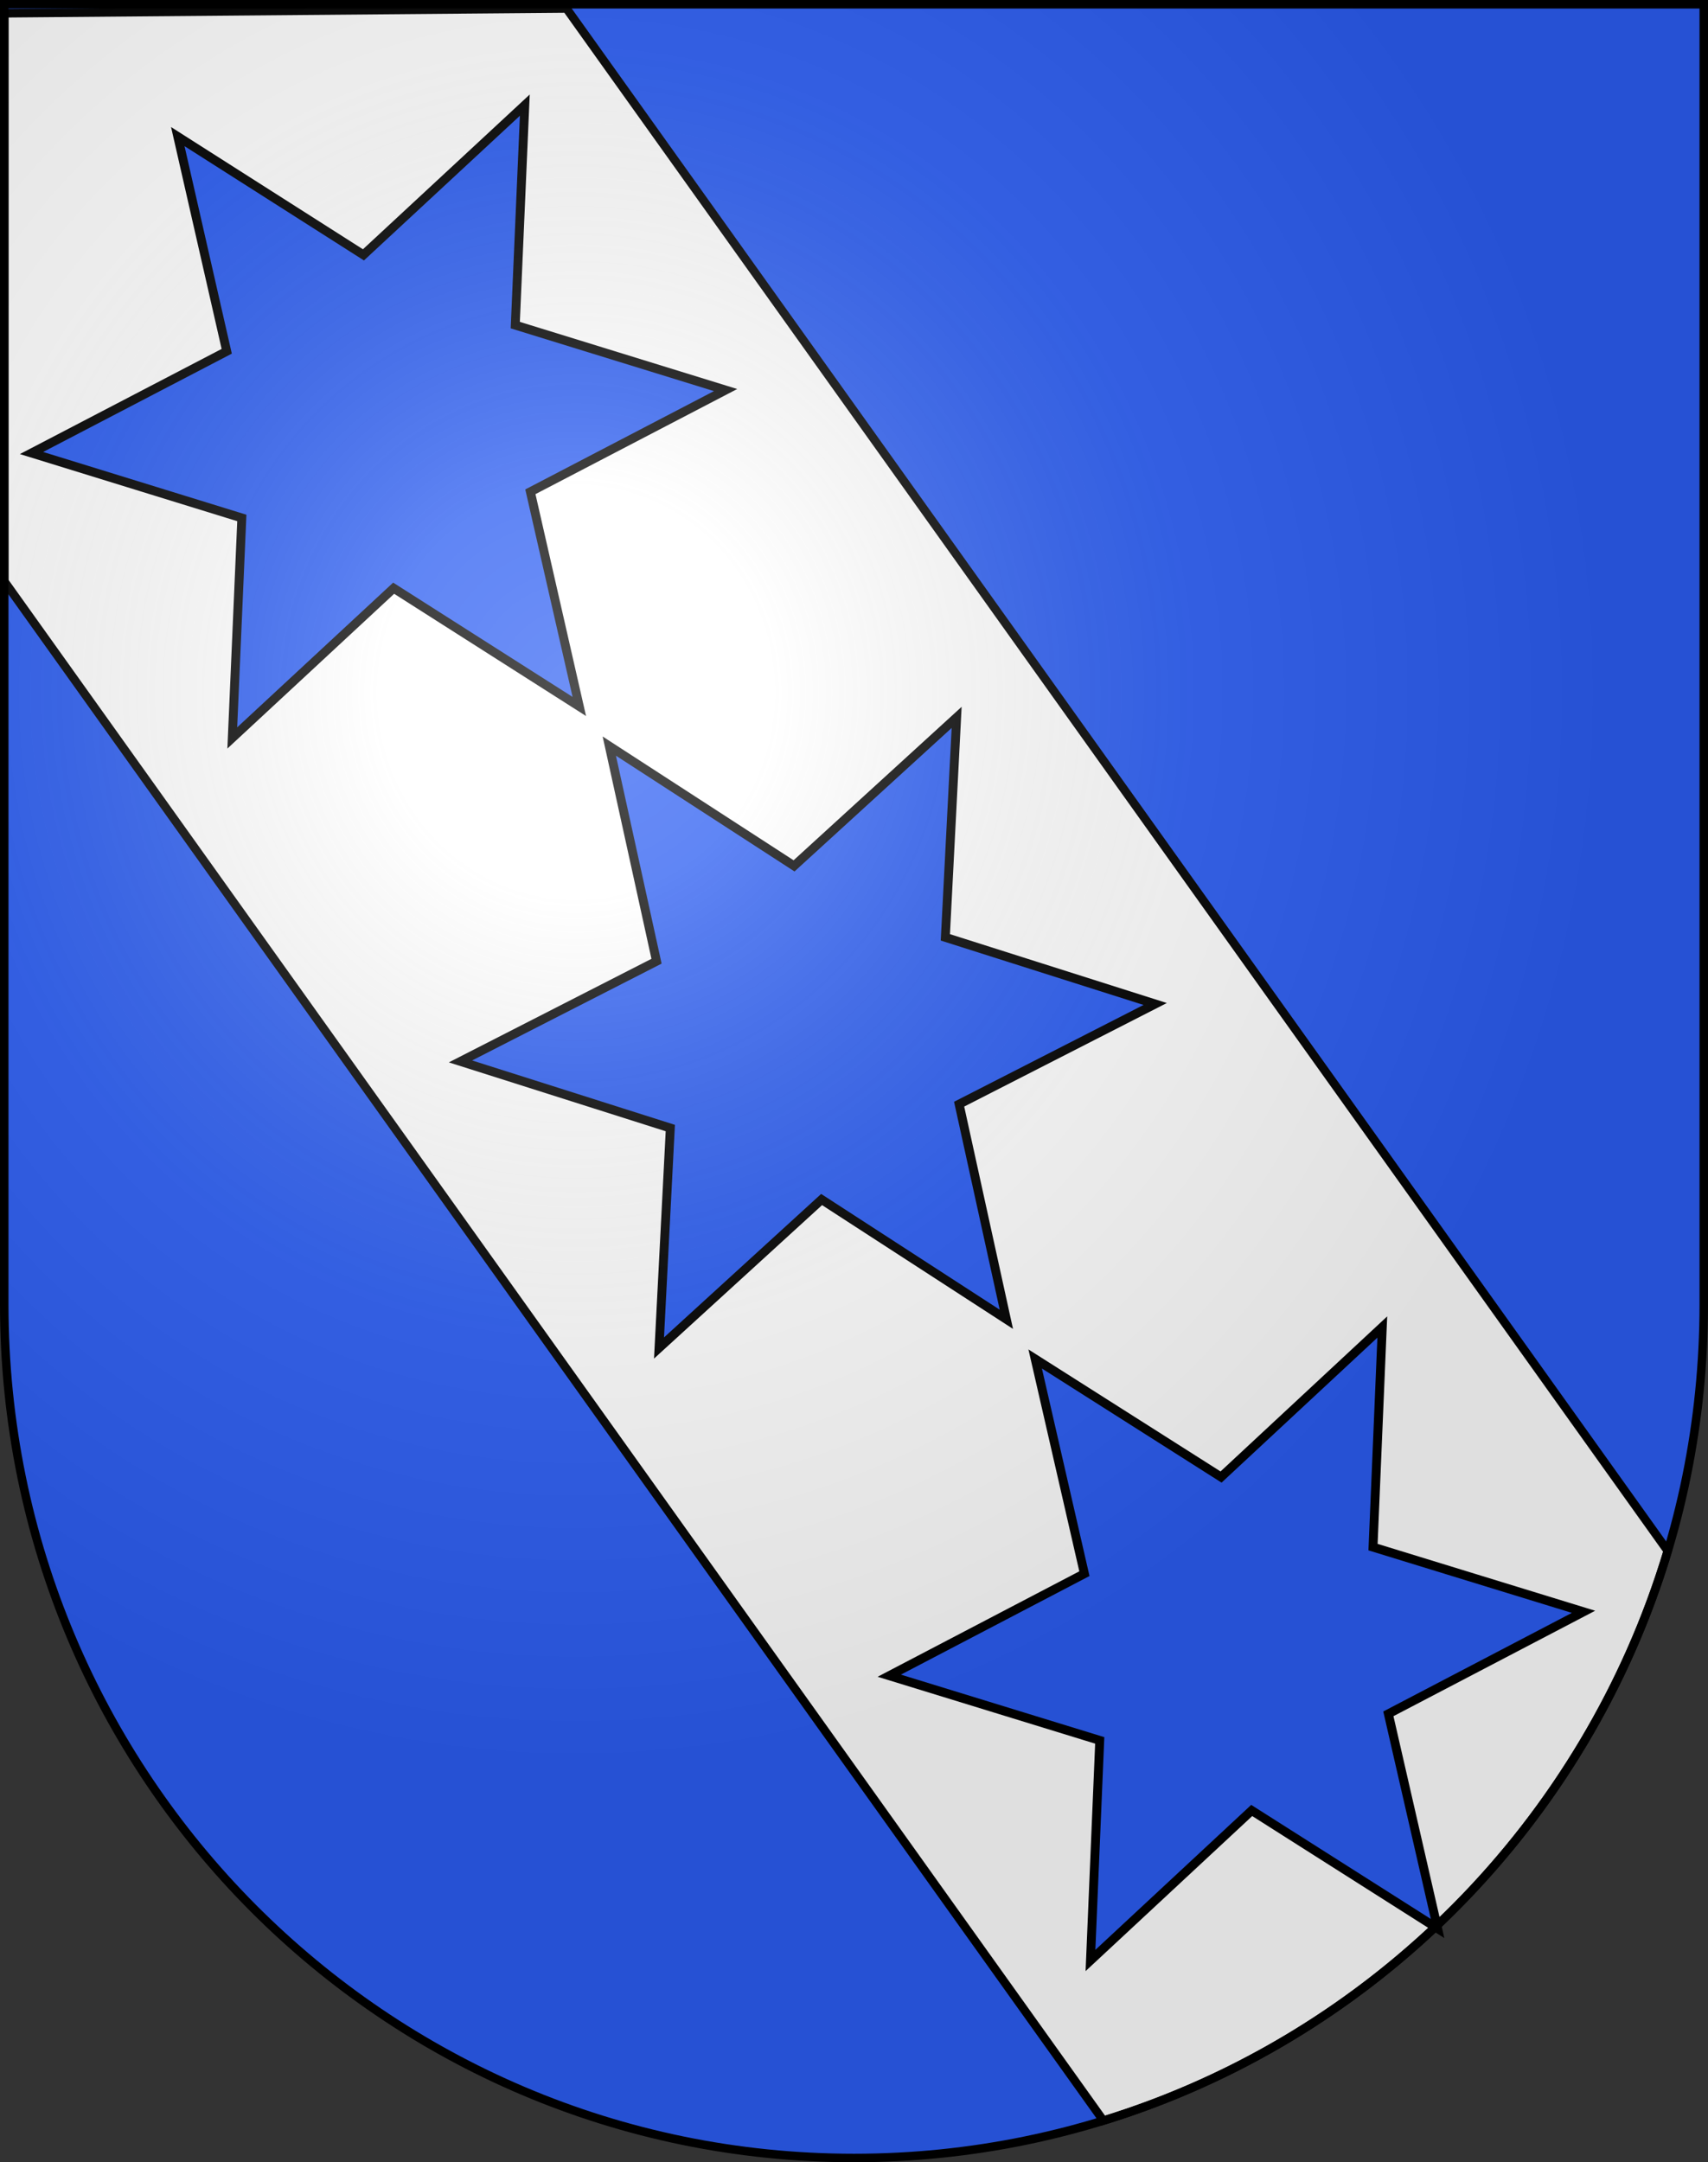
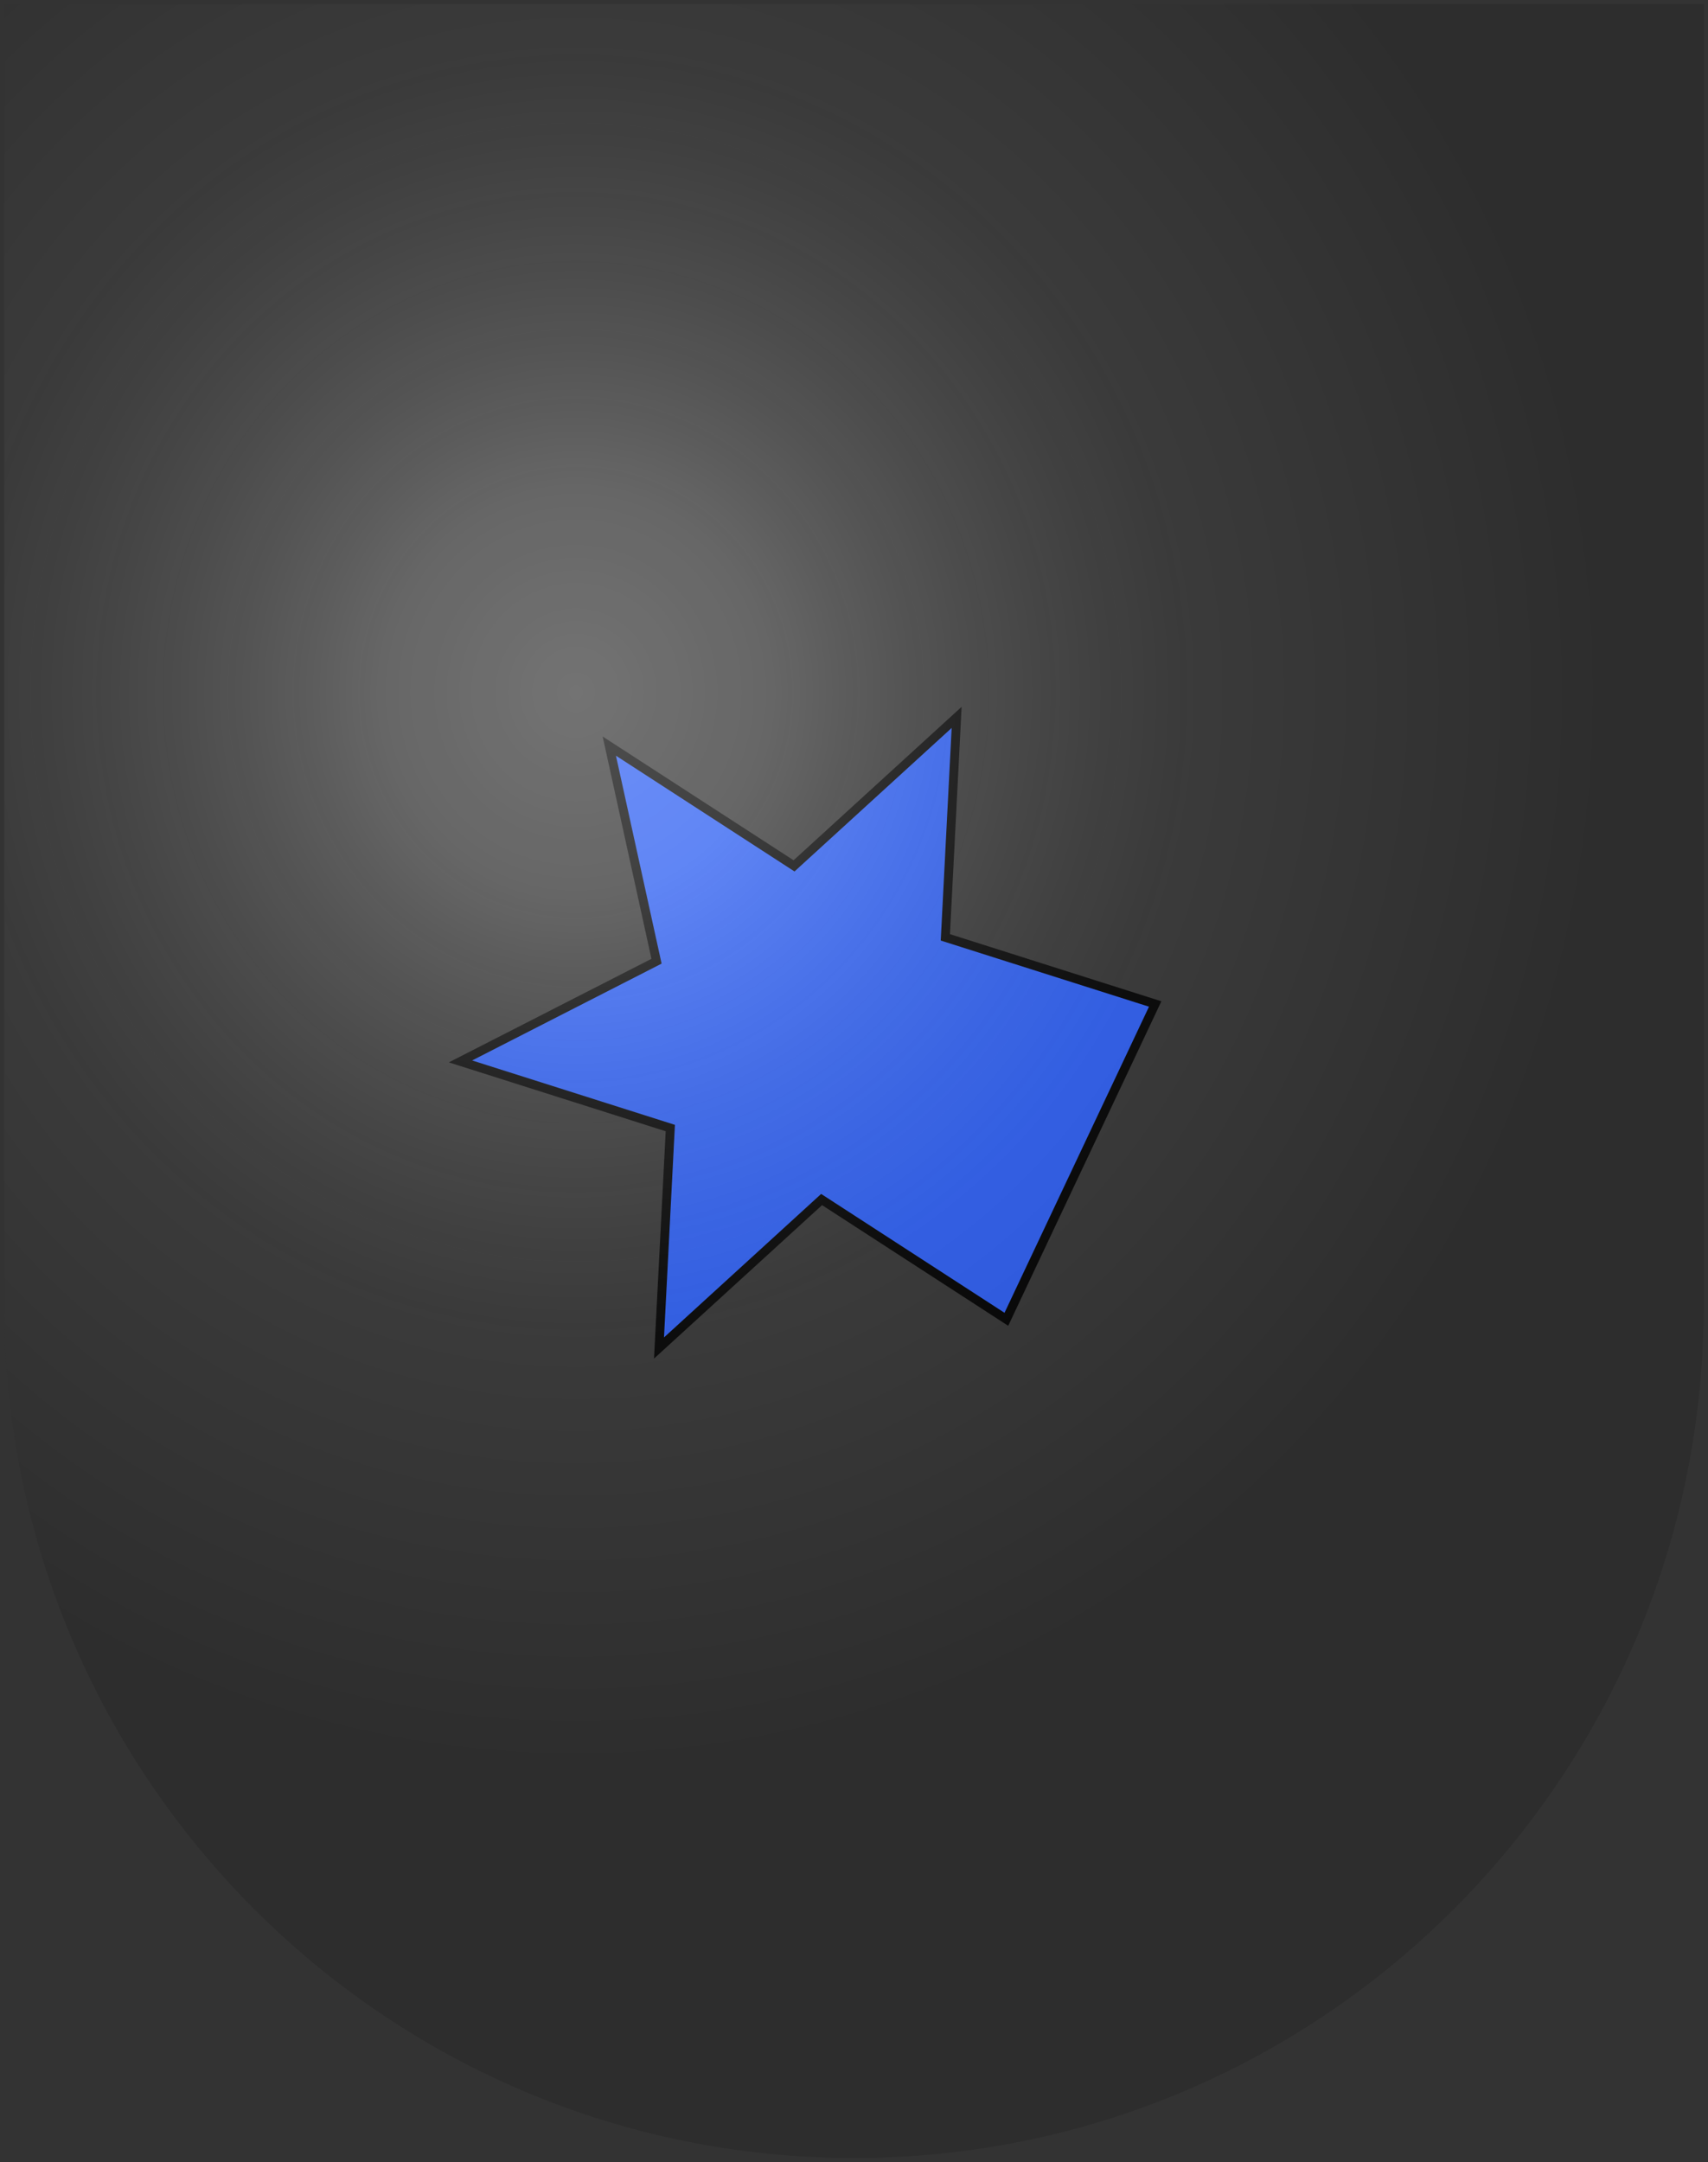
<svg xmlns="http://www.w3.org/2000/svg" xmlns:ns1="http://sodipodi.sourceforge.net/DTD/sodipodi-0.dtd" xmlns:ns2="http://www.inkscape.org/namespaces/inkscape" xmlns:xlink="http://www.w3.org/1999/xlink" height="763" width="603" version="1.0" id="svg20" ns1:version="0.32" ns2:version="0.44.1" ns1:docname="Niedermuhlern-coat of arms.svg" ns1:docbase="F:\Mis Documentos\Mis imágenes\Encyclopédie\Escudos de Suiza">
  <rect width="100%" height="100%" fill="#333333" stroke="none" />
  <defs id="defs29">
    <linearGradient id="linearGradient2893">
      <stop style="stop-color:#ffffff;stop-opacity:0.314;" offset="0" id="stop2895" />
      <stop id="stop2897" offset="0.19" style="stop-color:#ffffff;stop-opacity:0.251;" />
      <stop style="stop-color:#6b6b6b;stop-opacity:0.125;" offset="0.6" id="stop2901" />
      <stop style="stop-color:#000000;stop-opacity:0.125;" offset="1" id="stop2899" />
    </linearGradient>
    <linearGradient id="linearGradient2955">
      <stop style="stop-color:white;stop-opacity:0;" offset="0" id="stop2965" />
      <stop style="stop-color:black;stop-opacity:0.646;" offset="1" id="stop2959" />
    </linearGradient>
    <radialGradient ns2:collect="always" xlink:href="#linearGradient2893" id="radialGradient3236" gradientUnits="userSpaceOnUse" gradientTransform="matrix(1.215,1.531577e-24,1.464684e-23,1.267,-839.192,-490.489)" cx="858.042" cy="579.933" fx="858.042" fy="579.933" r="300" />
  </defs>
  <ns1:namedview ns2:window-height="682" ns2:window-width="1024" ns2:pageshadow="2" ns2:pageopacity="0.0" guidetolerance="10.0" gridtolerance="10.0" objecttolerance="10.0" borderopacity="1.0" bordercolor="#666666" pagecolor="#ffffff" id="base" ns2:zoom="0.48301887" ns2:cx="471.48533" ns2:cy="394.46653" ns2:window-x="-4" ns2:window-y="-4" ns2:current-layer="layer2" showgrid="true" showguides="true" ns2:guide-bbox="true" />
  <desc id="desc22">Coat of Arms of Canton of Freiburg (Fribourg)</desc>
  <g ns2:groupmode="layer" id="layer1" ns2:label="Fond écu" ns1:insensitive="true">
-     <path id="path1899" d="M 1.5,1.5 L 1.5,460.368 C 1.5,626.678 135.815,761.5 301.5,761.5 C 467.185,761.5 601.5,626.678 601.5,460.368 L 601.5,1.5 L 1.5,1.5 z " style="fill:#2b5df2;fill-opacity:1" />
-     <path style="fill:white;fill-opacity:1;fill-rule:evenodd;stroke:black;stroke-width:3;stroke-linecap:butt;stroke-linejoin:miter;stroke-miterlimit:4;stroke-dasharray:none;stroke-opacity:1" d="M 200,3 L 1.5,4.688 L 1.5,205.094 L 389.531,748.312 C 484.898,718.973 560.015,643.211 588.781,547.281 L 200,3 z " id="path16242" />
-   </g>
+     </g>
  <g ns2:groupmode="layer" id="layer2" ns2:label="Meubles" ns1:insensitive="true">
    <g id="g18033" transform="matrix(1.046,0,0,1.046,-23.455,-24.294)">
-       <path transform="matrix(1.915,-1.327,1.327,1.915,-1821.555,763.258)" d="M 885.679,296.006 L 854.046,292.007 L 842.167,321.596 L 829.814,292.202 L 798.249,296.709 L 817.528,271.314 L 797.843,246.232 L 829.476,250.23 L 841.355,220.641 L 853.708,250.035 L 885.273,245.528 L 865.993,270.924 L 885.679,296.006 z " ns2:randomized="0" ns2:rounded="0" ns2:flatsided="false" ns1:arg2="1.0391478" ns1:arg1="0.51554901" ns1:r2="24.233301" ns1:r1="50.479126" ns1:cy="271.11884" ns1:cx="841.76093" ns1:sides="6" id="path17134" style="fill:#2b5df2;fill-opacity:1;fill-rule:evenodd;stroke:black;stroke-width:1.287;stroke-miterlimit:4;stroke-dasharray:none;stroke-opacity:1" ns1:type="star" />
-       <path transform="matrix(1.926,-1.312,1.312,1.926,-1681.858,953.829)" ns1:type="star" style="fill:#2b5df2;fill-opacity:1;fill-rule:evenodd;stroke:black;stroke-width:1.287;stroke-miterlimit:4;stroke-dasharray:none;stroke-opacity:1" id="path17136" ns1:sides="6" ns1:cx="841.76093" ns1:cy="271.11884" ns1:r1="50.479126" ns1:r2="24.233301" ns1:arg1="0.51554901" ns1:arg2="1.0391478" ns2:flatsided="false" ns2:rounded="0" ns2:randomized="0" d="M 885.679,296.006 L 854.046,292.007 L 842.167,321.596 L 829.814,292.202 L 798.249,296.709 L 817.528,271.314 L 797.843,246.232 L 829.476,250.23 L 841.355,220.641 L 853.708,250.035 L 885.273,245.528 L 865.993,270.924 L 885.679,296.006 z " />
-       <path d="M 885.679,296.006 L 854.046,292.007 L 842.167,321.596 L 829.814,292.202 L 798.249,296.709 L 817.528,271.314 L 797.843,246.232 L 829.476,250.23 L 841.355,220.641 L 853.708,250.035 L 885.273,245.528 L 865.993,270.924 L 885.679,296.006 z " ns2:randomized="0" ns2:rounded="0" ns2:flatsided="false" ns1:arg2="1.0391478" ns1:arg1="0.51554901" ns1:r2="24.233301" ns1:r1="50.479126" ns1:cy="271.11884" ns1:cx="841.76093" ns1:sides="6" id="path17138" style="fill:#2b5df2;fill-opacity:1;fill-rule:evenodd;stroke:black;stroke-width:1.287;stroke-miterlimit:4;stroke-dasharray:none;stroke-opacity:1" ns1:type="star" transform="matrix(1.914,-1.33,1.33,1.914,-1531.992,1178.378)" />
+       <path transform="matrix(1.926,-1.312,1.312,1.926,-1681.858,953.829)" ns1:type="star" style="fill:#2b5df2;fill-opacity:1;fill-rule:evenodd;stroke:black;stroke-width:1.287;stroke-miterlimit:4;stroke-dasharray:none;stroke-opacity:1" id="path17136" ns1:sides="6" ns1:cx="841.76093" ns1:cy="271.11884" ns1:r1="50.479126" ns1:r2="24.233301" ns1:arg1="0.51554901" ns1:arg2="1.0391478" ns2:flatsided="false" ns2:rounded="0" ns2:randomized="0" d="M 885.679,296.006 L 842.167,321.596 L 829.814,292.202 L 798.249,296.709 L 817.528,271.314 L 797.843,246.232 L 829.476,250.23 L 841.355,220.641 L 853.708,250.035 L 885.273,245.528 L 865.993,270.924 L 885.679,296.006 z " />
    </g>
  </g>
  <g ns2:groupmode="layer" id="layer3" ns2:label="Reflet final" style="display:inline" ns1:insensitive="true">
    <path style="fill:url(#radialGradient3236);fill-opacity:1" d="M 1.5,1.5 L 1.5,460.368 C 1.5,626.679 135.815,761.5 301.5,761.5 C 467.185,761.5 601.5,626.679 601.5,460.368 L 601.5,1.5 L 1.5,1.5 z " id="path2346" />
  </g>
  <g ns2:groupmode="layer" id="layer4" ns2:label="Contour final" style="display:inline" ns1:insensitive="true">
-     <path style="fill:none;fill-opacity:1;stroke:black;stroke-width:3;stroke-miterlimit:4;stroke-dasharray:none;stroke-opacity:1" d="M 1.5,1.5 L 1.5,460.368 C 1.5,626.679 135.815,761.5 301.5,761.5 C 467.185,761.5 601.5,626.679 601.5,460.368 L 601.5,1.5 L 1.5,1.5 z " id="path3239" />
-   </g>
+     </g>
</svg>